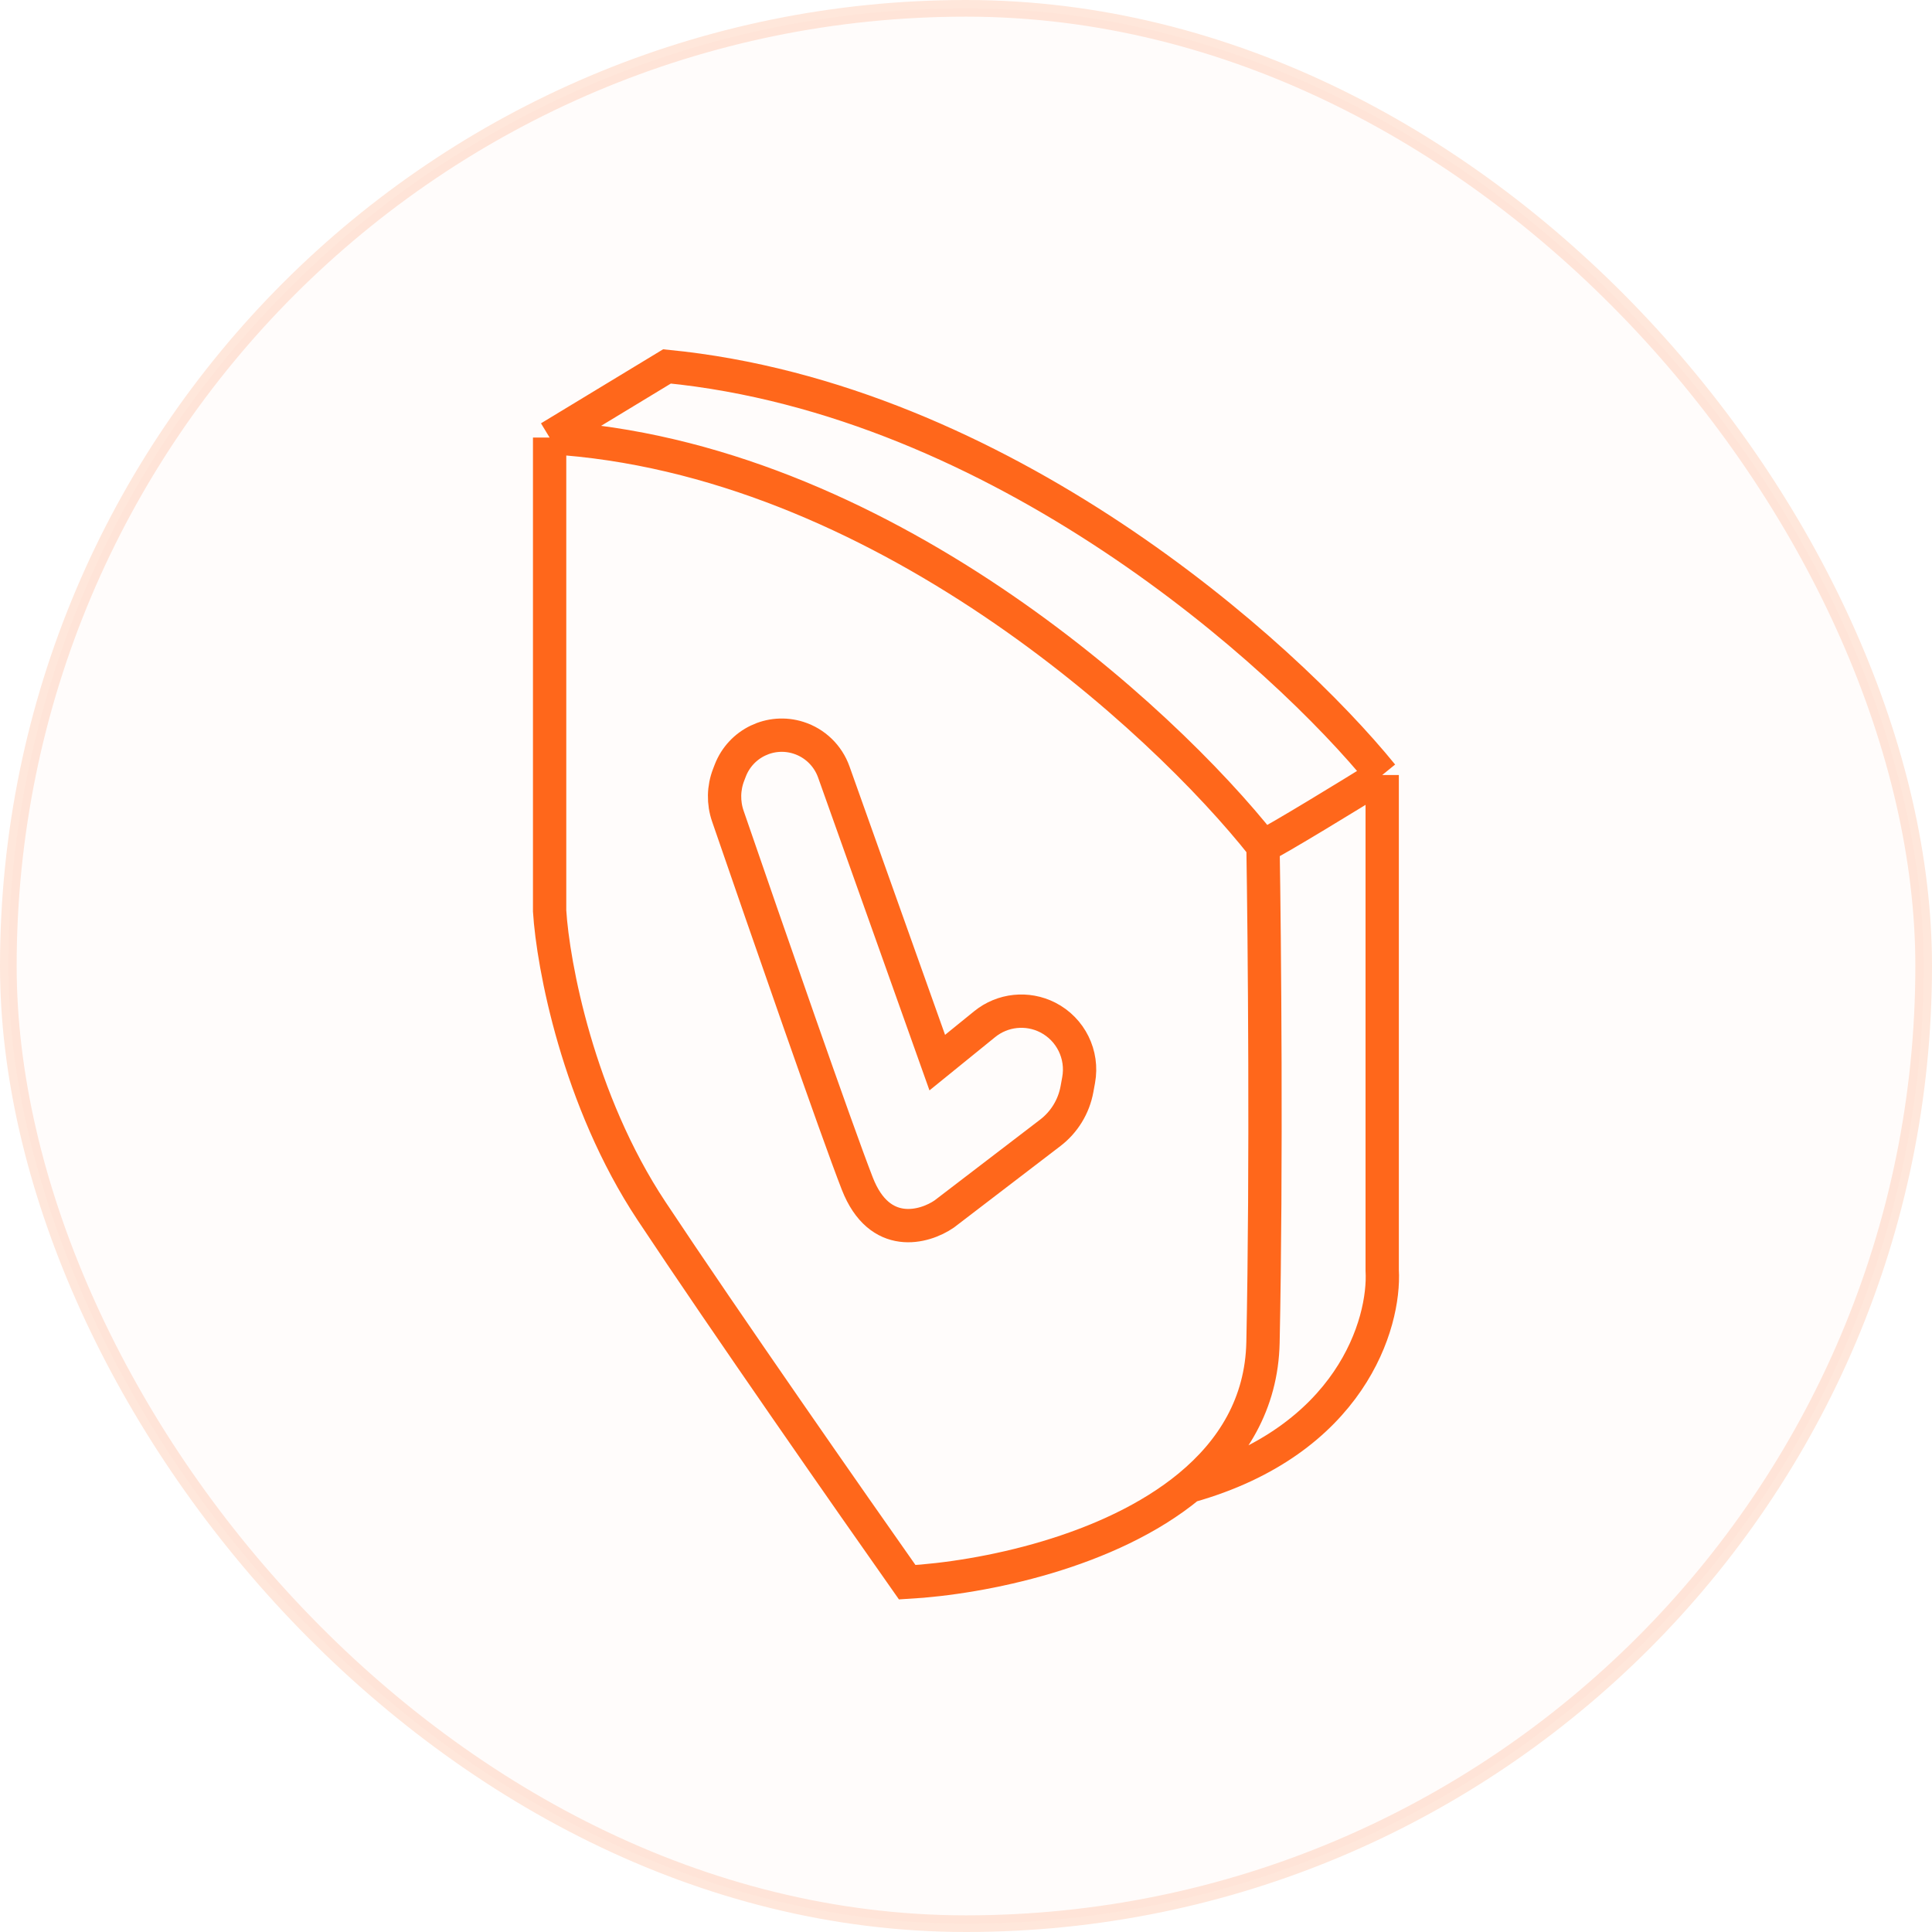
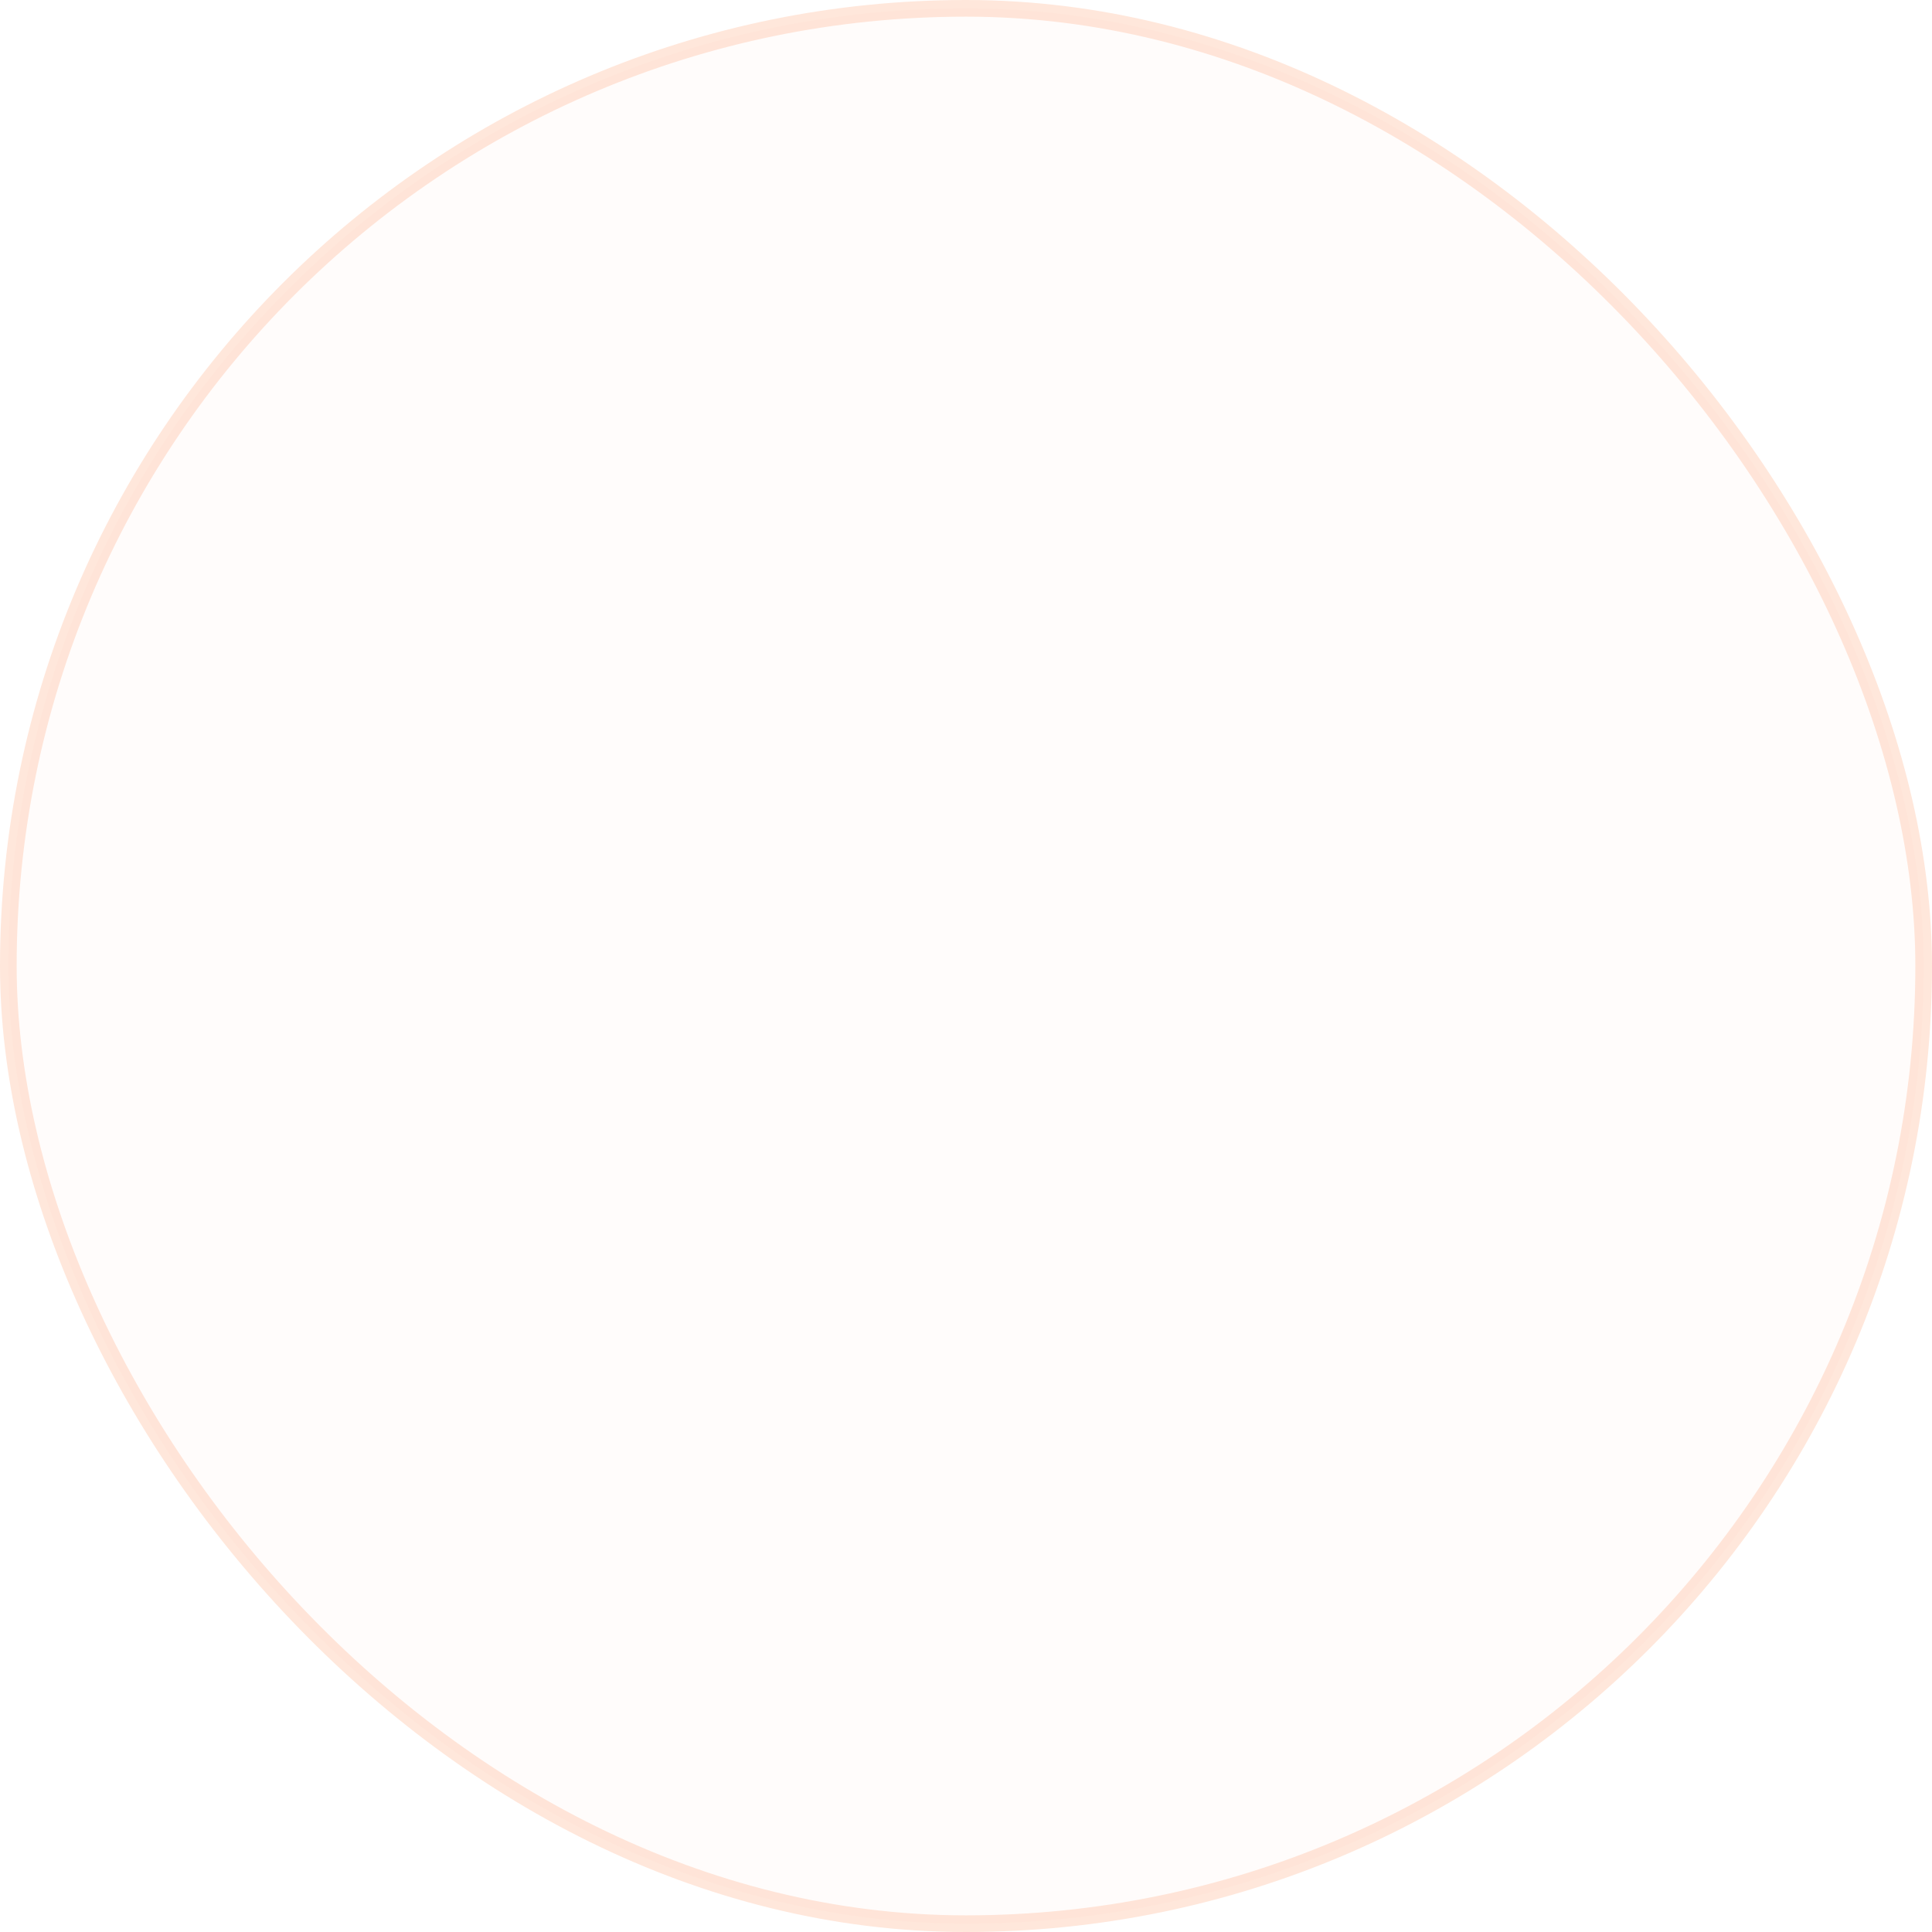
<svg xmlns="http://www.w3.org/2000/svg" width="116" height="116" viewBox="0 0 116 116" fill="none">
  <rect opacity="0.16" x="0.5" y="0.5" width="115" height="115" rx="57.5" fill="#FF671B" fill-opacity="0.1" stroke="#FF671B" />
-   <path d="M75.832 50.806C75.923 56.337 76.051 70.039 75.832 80.597C75.756 84.287 73.982 87.108 71.407 89.234M75.832 50.806C69.768 43.12 52.712 27.454 33 26.272M75.832 50.806C76.75 50.368 80.986 47.775 82.989 46.534M33 26.272V54.694C33.2 57.925 34.705 66.052 39.119 72.711C43.533 79.37 51.193 90.345 54.471 95C59.044 94.739 66.614 93.191 71.407 89.234M33 26.272L40.048 22C60.065 23.971 77.016 39.178 82.989 46.534M82.989 46.534V76.271C83.171 79.455 81.11 86.505 71.407 89.234M56.69 72.892C55.506 73.704 52.804 74.475 51.474 71.065C50.225 67.865 46.016 55.731 43.701 49.001C43.423 48.194 43.44 47.314 43.749 46.518L43.847 46.263C44.48 44.629 46.27 43.768 47.937 44.296C48.927 44.609 49.713 45.369 50.062 46.349L56.275 63.801L59.122 61.491C60.195 60.621 61.679 60.465 62.909 61.092C64.288 61.796 65.042 63.325 64.762 64.85L64.661 65.403C64.47 66.443 63.899 67.375 63.06 68.017L56.69 72.892Z" stroke="#FF671B" stroke-width="2" />
</svg>